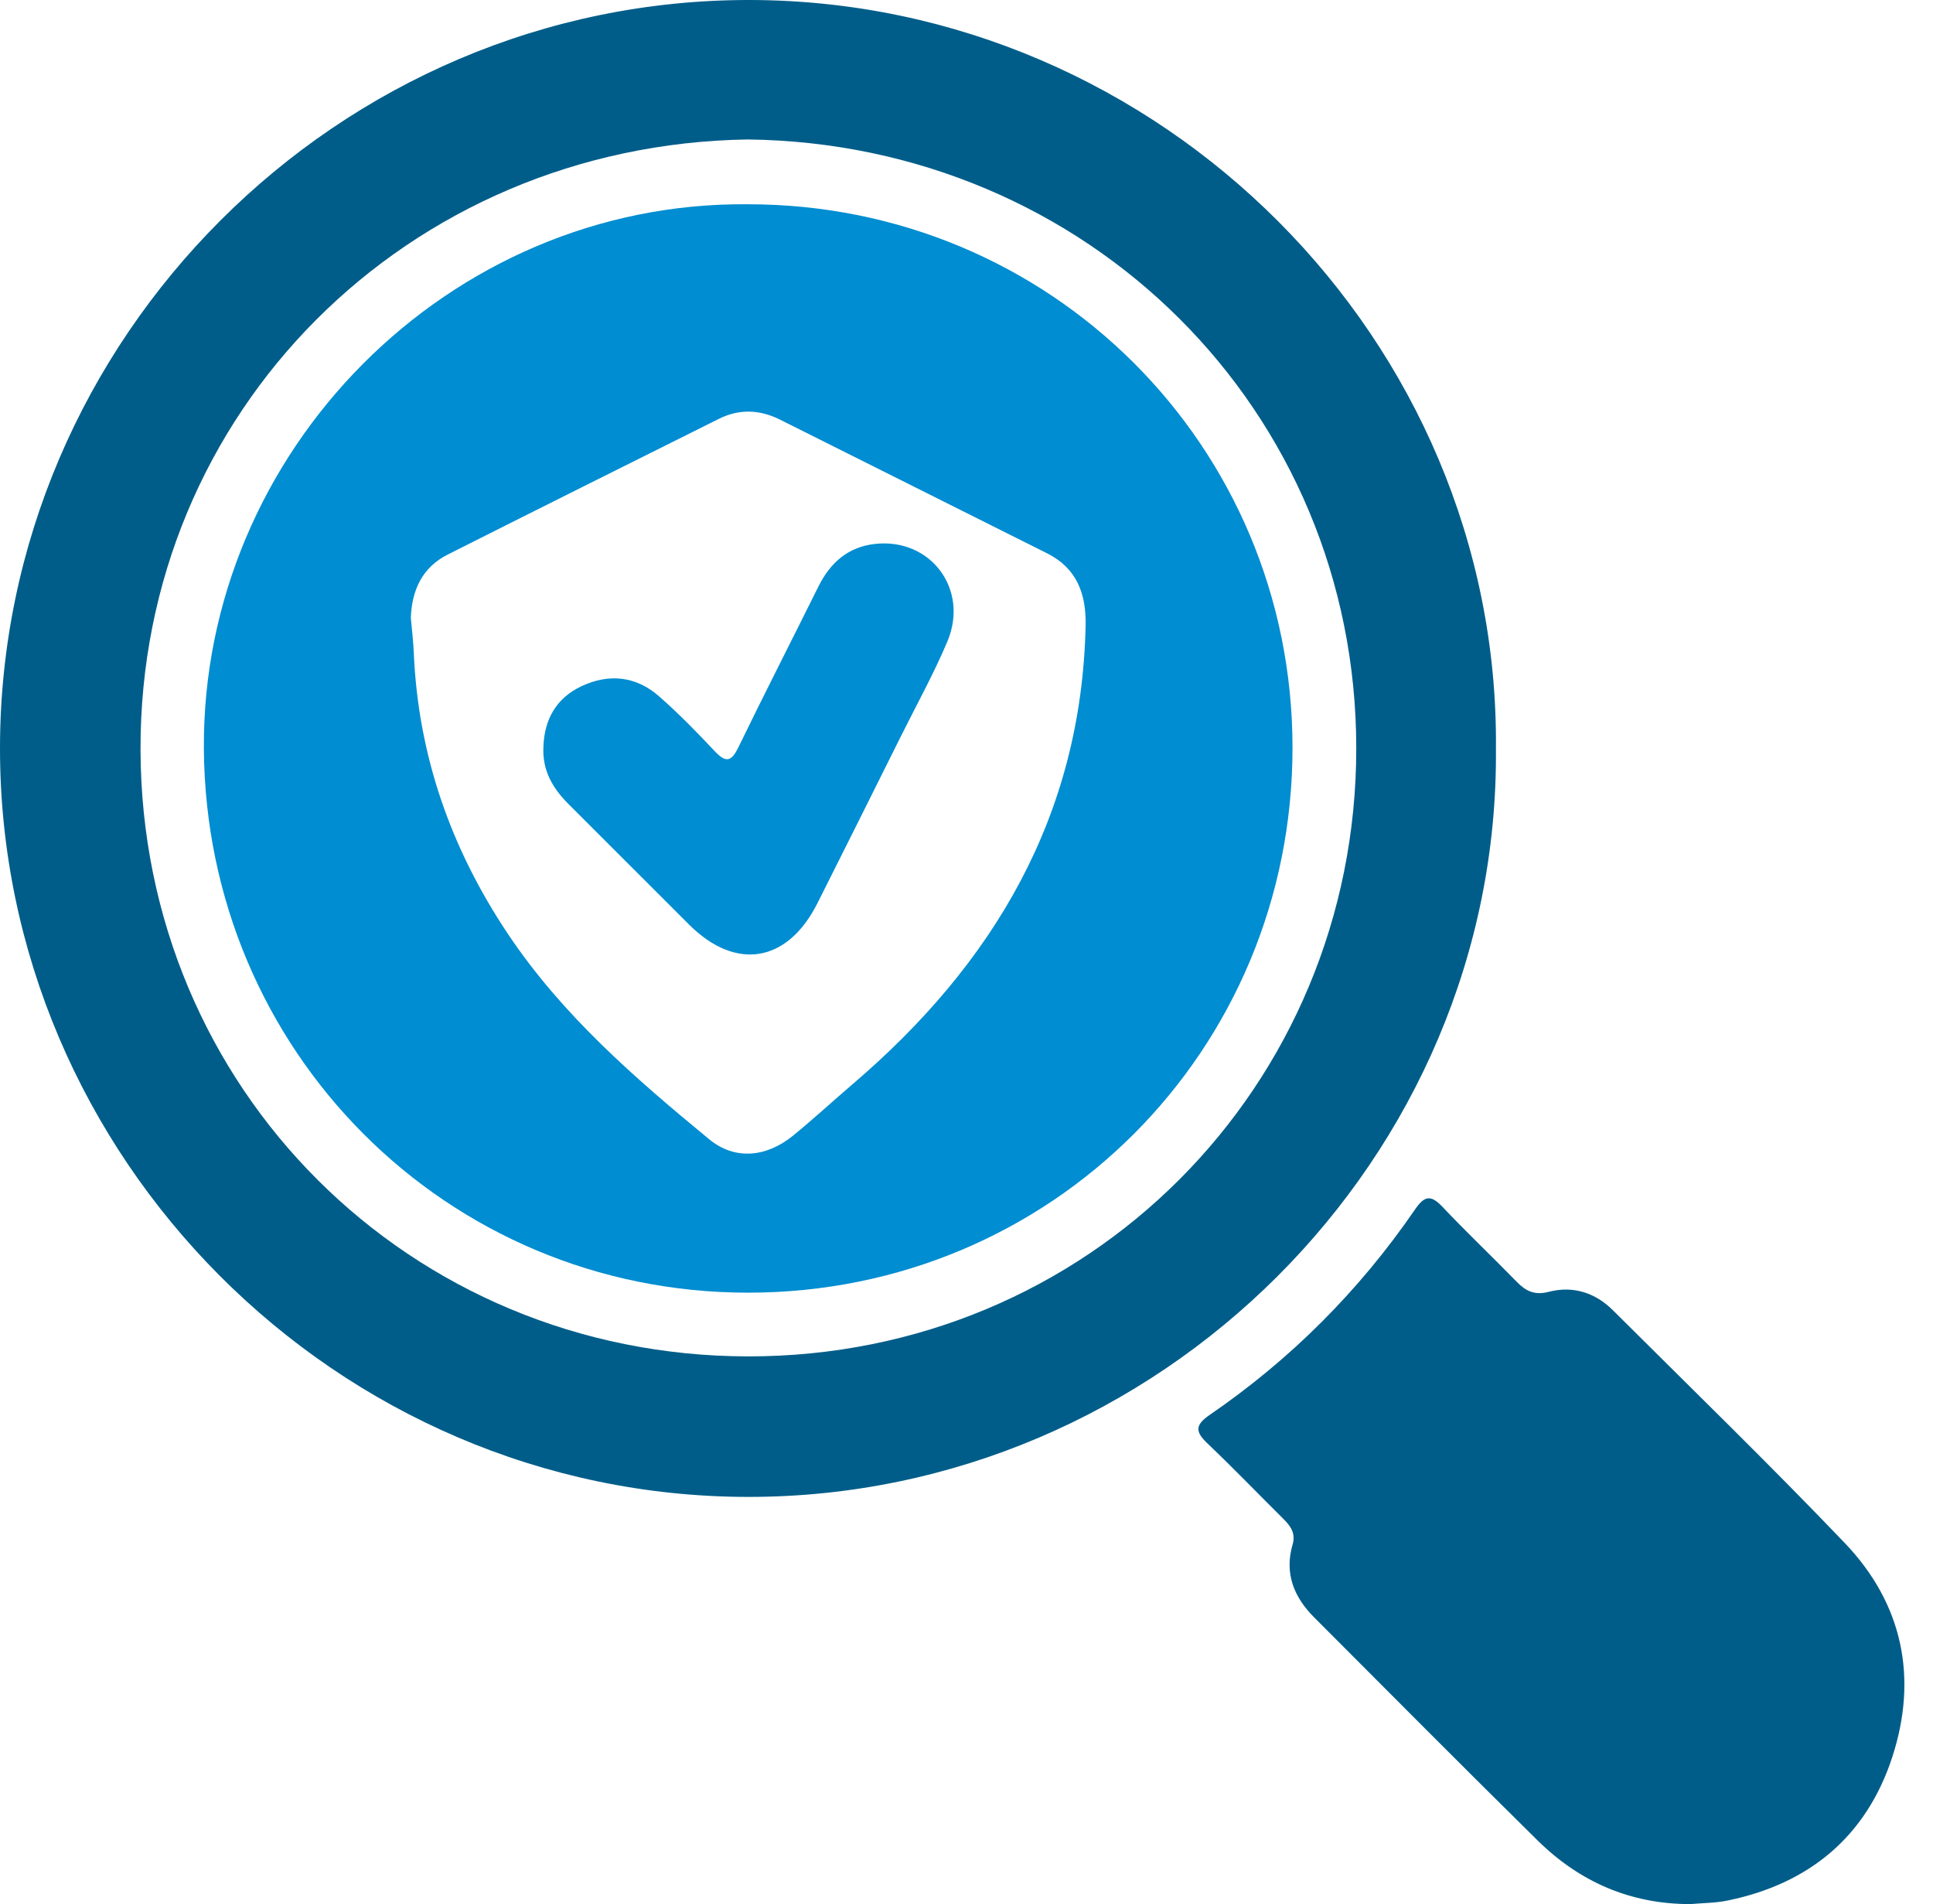
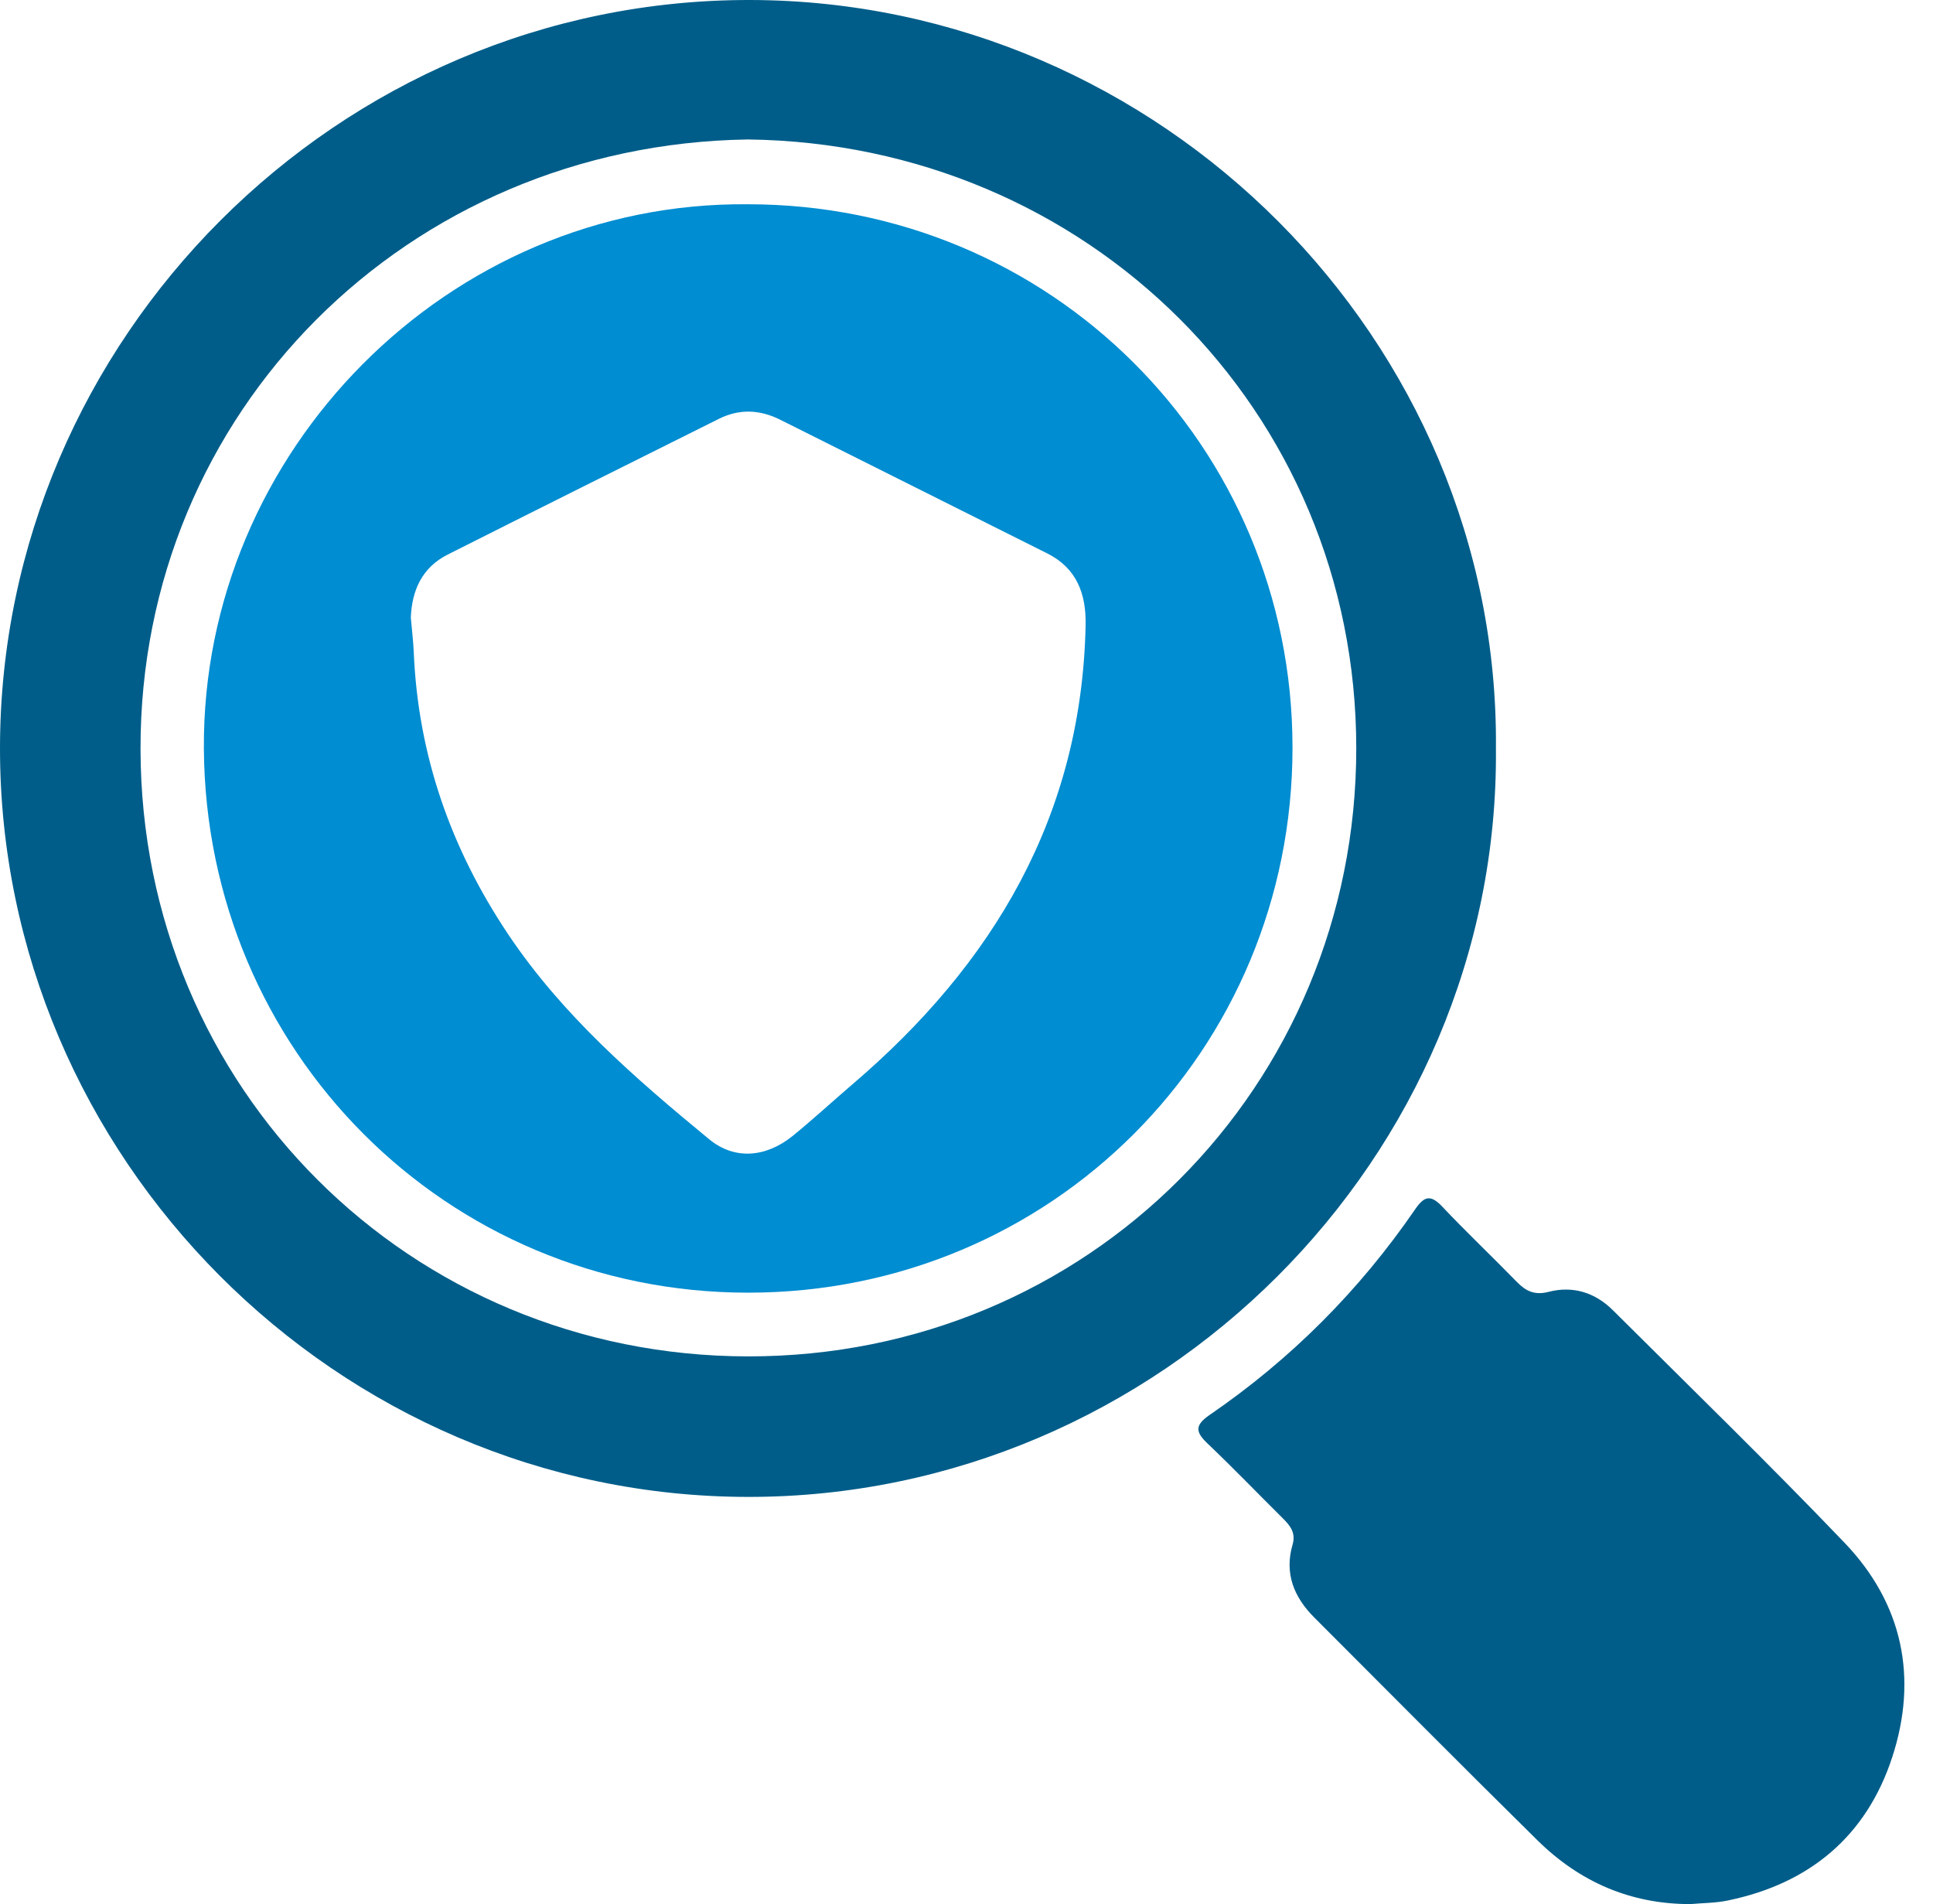
<svg xmlns="http://www.w3.org/2000/svg" width="66" height="65" viewBox="0 0 66 65" fill="none">
  <path d="M51.077 25.562C51.193 39.535 39.562 51.114 25.54 51.1C11.488 51.087 -0.006 39.489 2.19495e-06 25.539C0.006 11.573 11.542 -0.039 25.637 9.63271e-05C39.62 0.039 51.205 11.606 51.077 25.562ZM25.535 4.761C13.905 4.935 4.77 14.062 4.798 25.587C4.825 37.164 13.994 46.289 25.537 46.303C37.143 46.316 46.308 37.091 46.308 25.548C46.31 13.998 37.125 4.902 25.535 4.761Z" fill="#005D89" />
  <path d="M57.717 65C55.673 65.002 53.941 64.244 52.506 62.834C49.946 60.313 47.416 57.76 44.876 55.219C44.178 54.521 43.847 53.709 44.135 52.723C44.249 52.33 44.056 52.085 43.804 51.835C42.948 50.986 42.112 50.116 41.238 49.285C40.824 48.892 40.778 48.662 41.298 48.304C44.071 46.404 46.413 44.058 48.316 41.285C48.631 40.827 48.847 40.771 49.246 41.192C50.073 42.068 50.951 42.898 51.792 43.762C52.106 44.083 52.405 44.222 52.879 44.099C53.711 43.884 54.467 44.127 55.072 44.729C57.721 47.367 60.403 49.973 62.987 52.673C64.969 54.746 65.493 57.277 64.607 59.988C63.727 62.68 61.788 64.298 59.009 64.874C58.587 64.965 58.148 64.961 57.717 65Z" fill="#005D89" />
  <path d="M25.533 6.973C35.859 6.97 44.125 15.209 44.131 25.51C44.139 35.869 35.888 44.132 25.538 44.128C15.232 44.126 7.027 35.863 6.961 25.553C6.897 15.416 15.309 6.877 25.533 6.973ZM14.027 21.086C14.064 21.511 14.112 21.894 14.128 22.281C14.278 25.794 15.398 28.977 17.349 31.891C19.2 34.657 21.679 36.803 24.214 38.891C25.08 39.605 26.153 39.518 27.074 38.77C27.766 38.207 28.422 37.6 29.1 37.02C33.929 32.899 36.93 27.854 37.067 21.347C37.09 20.276 36.767 19.398 35.756 18.891C32.716 17.367 29.675 15.845 26.633 14.325C25.942 13.981 25.244 13.95 24.546 14.298C21.458 15.838 18.372 17.377 15.292 18.928C14.398 19.376 14.062 20.171 14.027 21.086Z" fill="#008DD1" />
-   <path d="M18.554 25.502C18.583 24.554 18.998 23.823 19.863 23.421C20.795 22.986 21.715 23.081 22.497 23.765C23.166 24.351 23.792 24.991 24.401 25.641C24.776 26.039 24.966 26.016 25.209 25.515C26.105 23.672 27.037 21.849 27.948 20.014C28.352 19.202 28.963 18.668 29.881 18.567C31.778 18.36 33.099 20.12 32.345 21.903C31.877 23.011 31.291 24.069 30.753 25.148C29.808 27.045 28.862 28.944 27.907 30.839C26.888 32.861 25.128 33.153 23.535 31.57C22.15 30.193 20.776 28.806 19.393 27.43C18.861 26.896 18.515 26.287 18.554 25.502Z" fill="#008DD1" />
</svg>